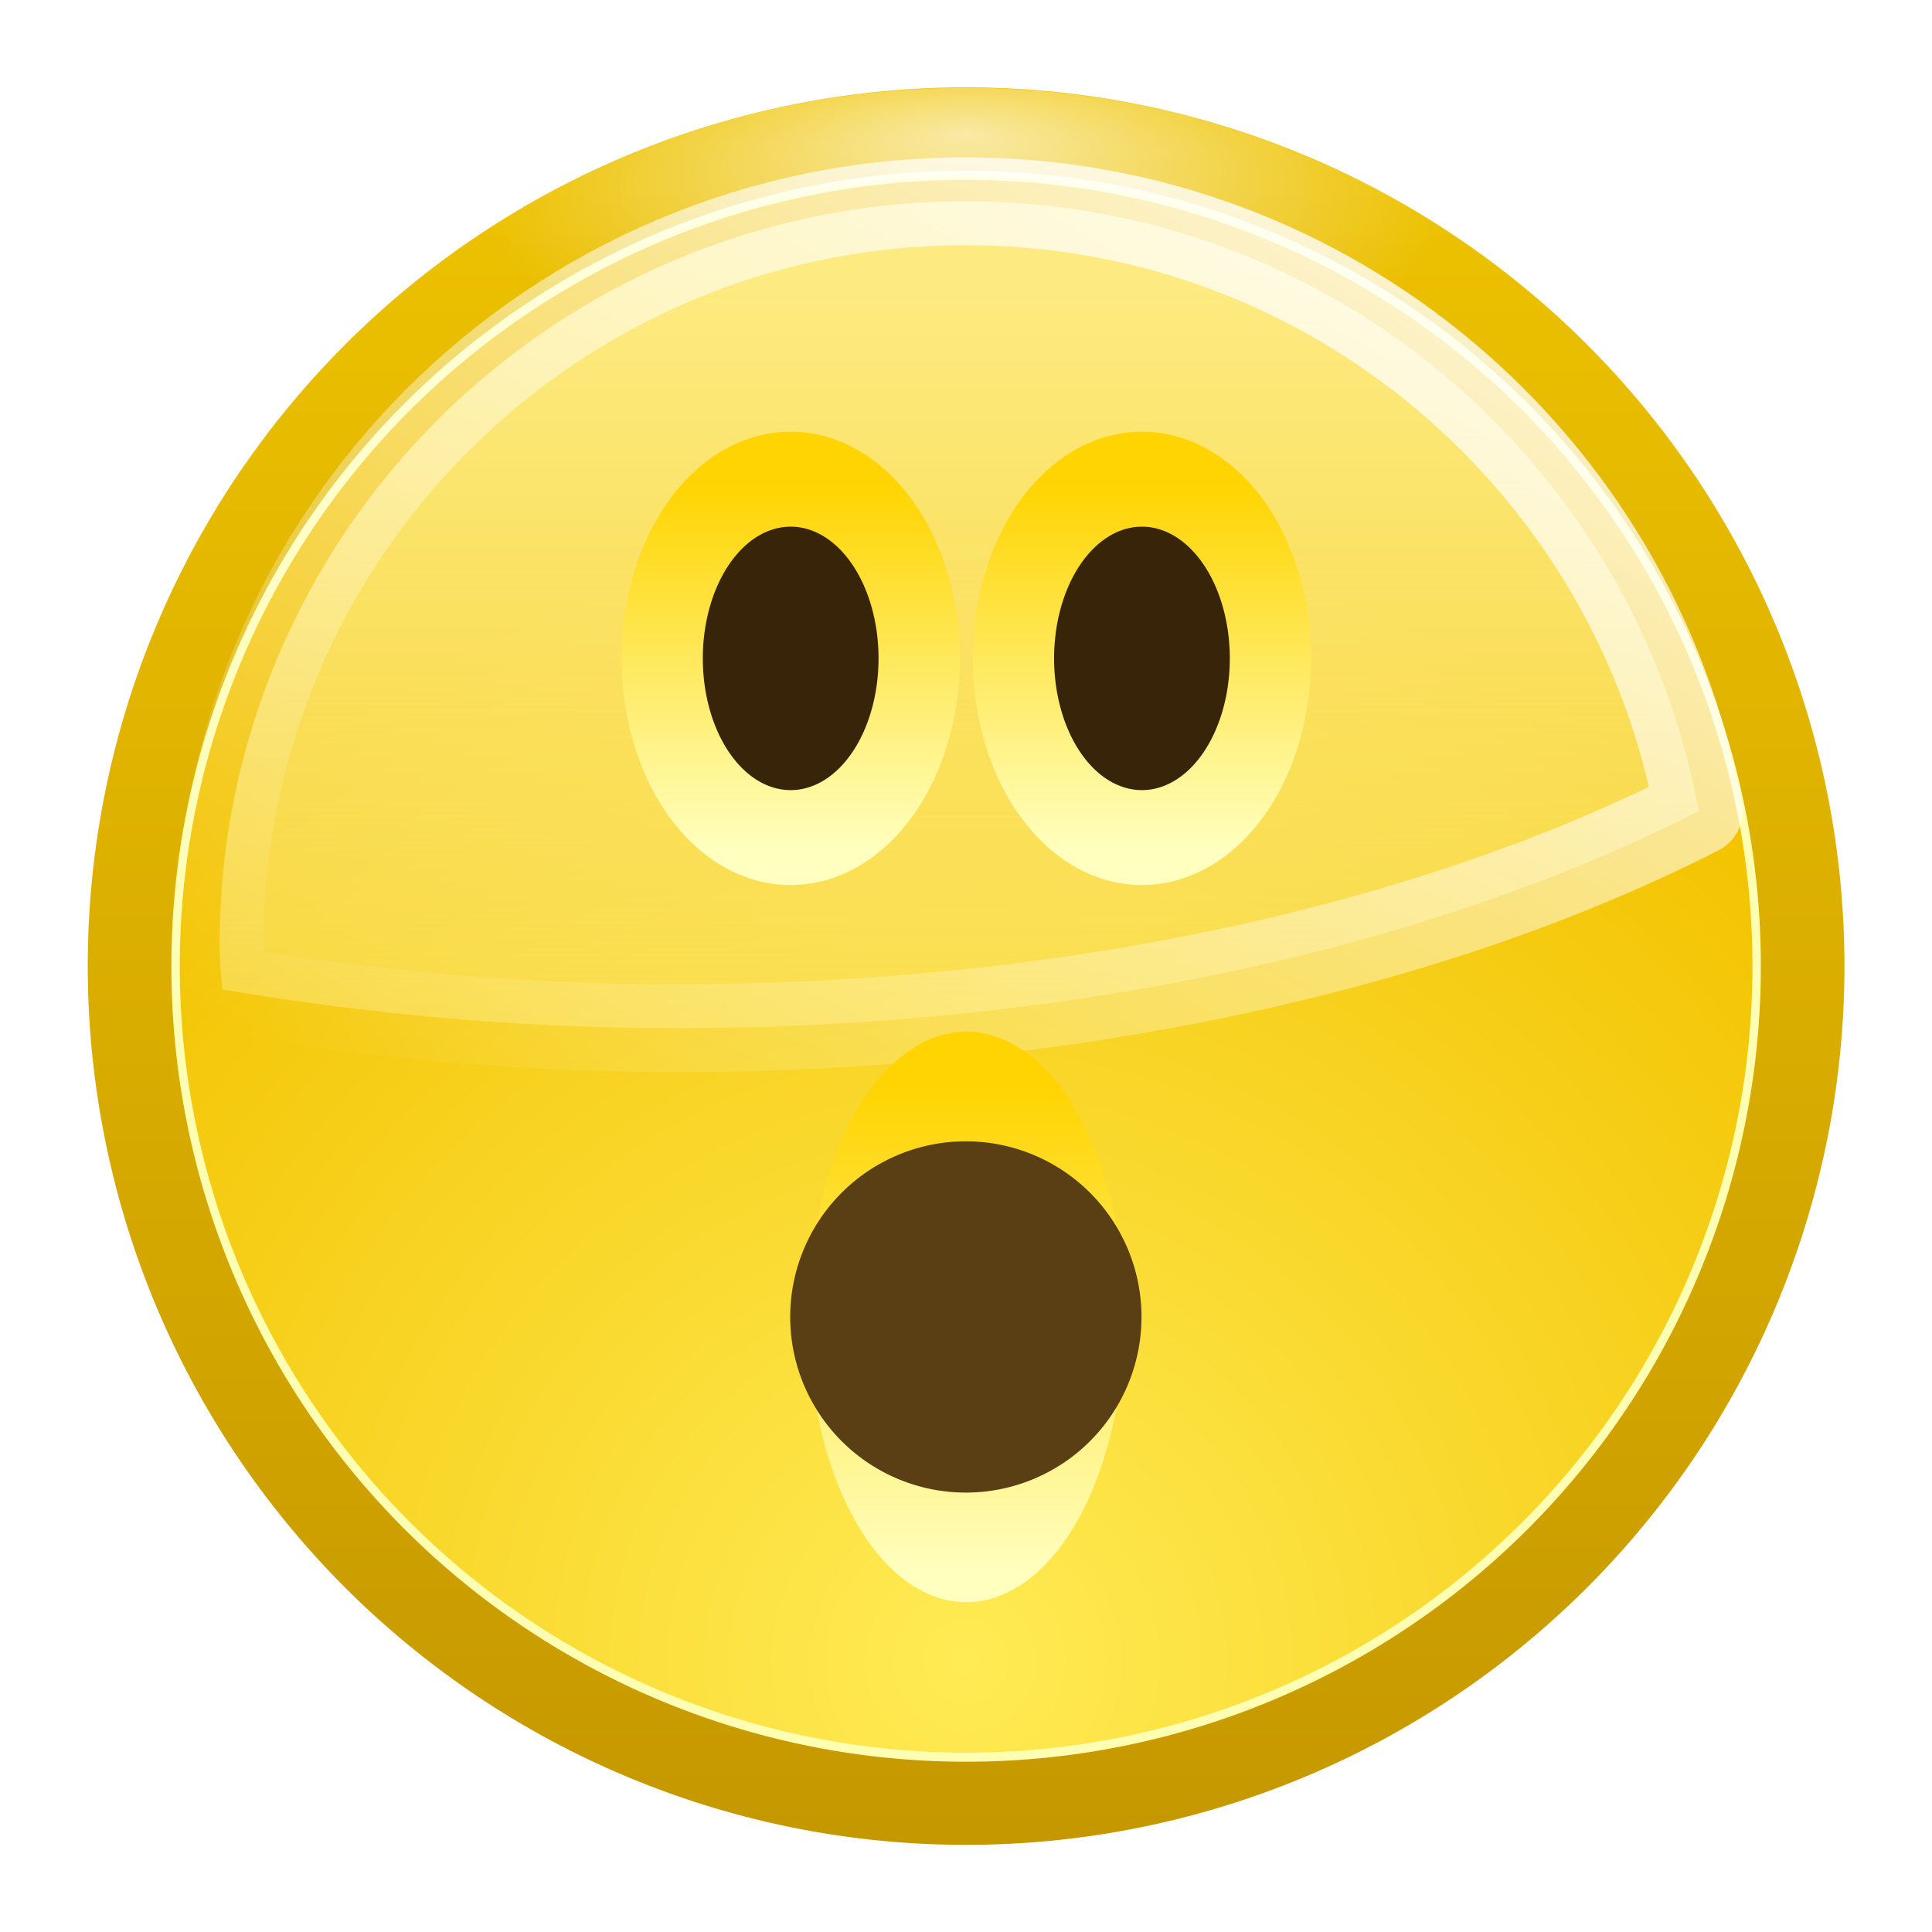
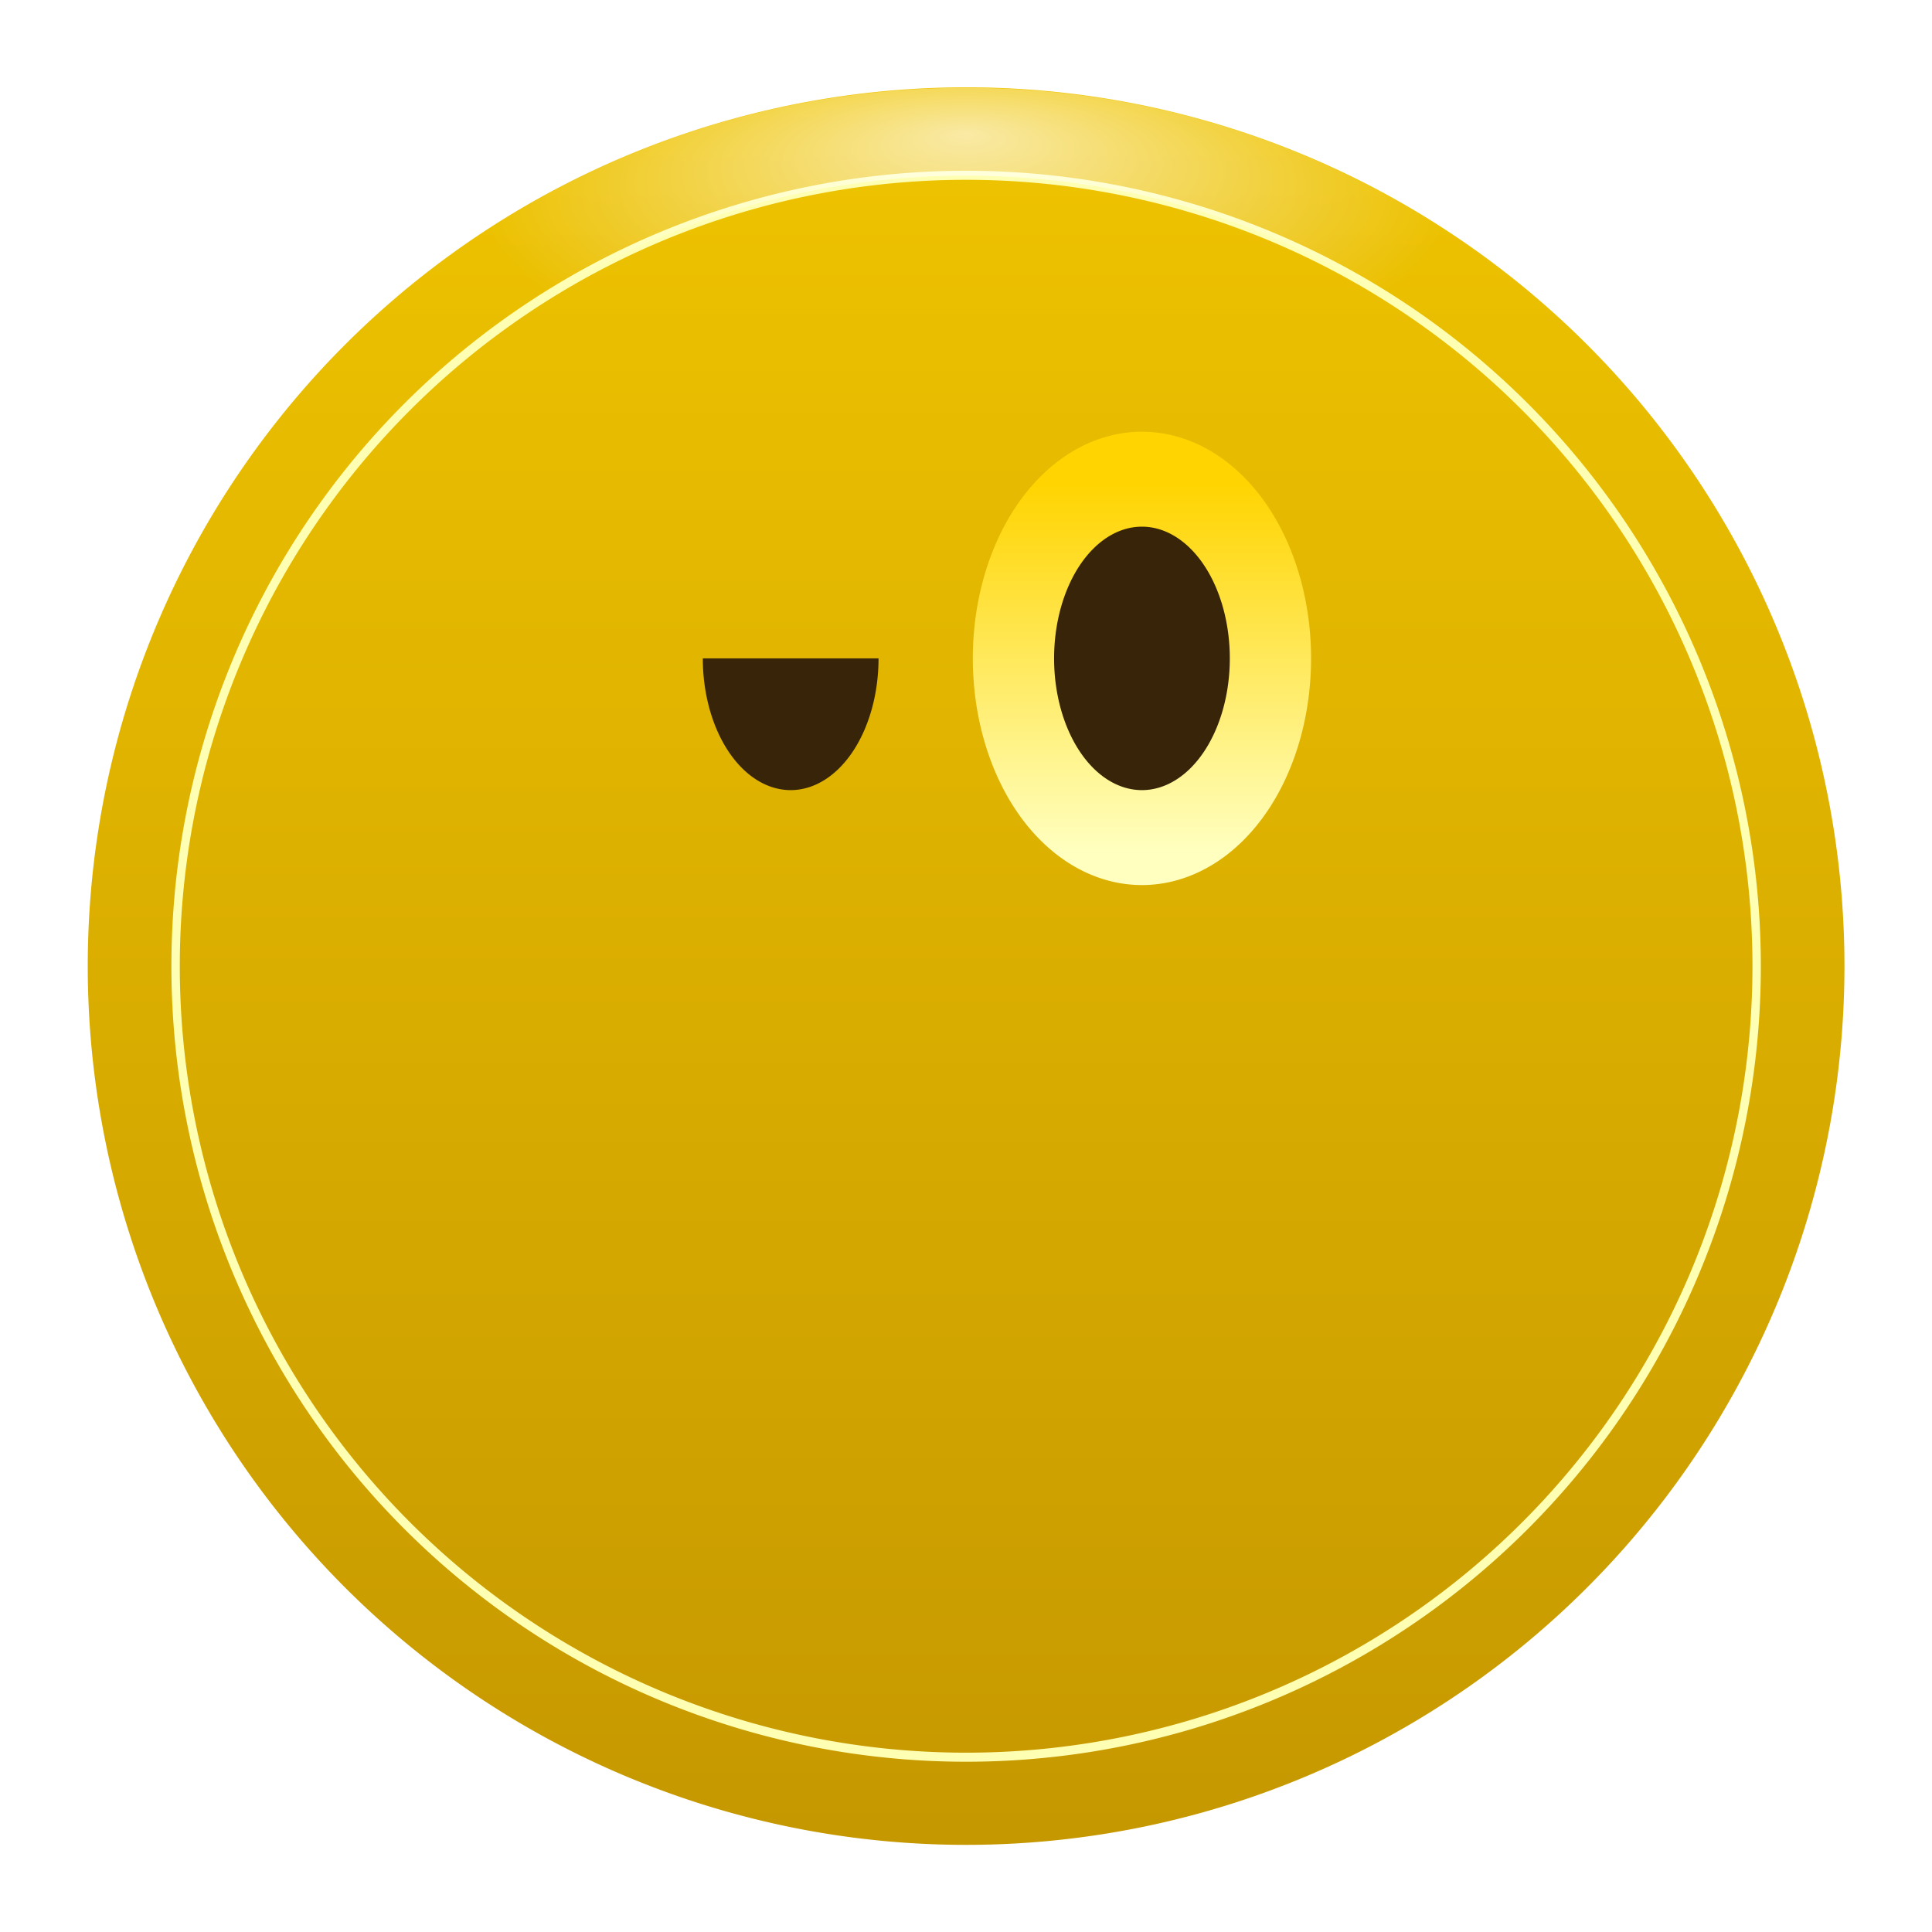
<svg xmlns="http://www.w3.org/2000/svg" xmlns:ns1="http://sodipodi.sourceforge.net/DTD/sodipodi-0.dtd" xmlns:ns2="http://www.inkscape.org/namespaces/inkscape" xmlns:xlink="http://www.w3.org/1999/xlink" width="22" height="22" id="svg2" ns1:version="0.32" ns2:version="0.45.1" version="1.0" ns1:docbase="/home/david/Icons/Oxygen/trunk/scalable/emotes/small/22x22" ns1:docname="face-surprise.svgz" ns2:output_extension="org.inkscape.output.svgz.inkscape" ns2:export-filename="/home/david/face-surprise.png" ns2:export-xdpi="90" ns2:export-ydpi="90">
  <defs id="defs4">
    <linearGradient ns2:collect="always" id="linearGradient3204">
      <stop style="stop-color:#ffffff;stop-opacity:1" offset="0" id="stop3206" />
      <stop style="stop-color:#fffff4;stop-opacity:0" offset="1" id="stop3208" />
    </linearGradient>
    <linearGradient id="linearGradient2216" ns2:collect="always">
      <stop id="stop2218" offset="0" style="stop-color:#ffeb55;stop-opacity:1" />
      <stop id="stop2220" offset="1" style="stop-color:#f3c300;stop-opacity:1" />
    </linearGradient>
    <linearGradient id="linearGradient4394">
      <stop style="stop-color:#ffd400;stop-opacity:1;" offset="0" id="stop4396" />
      <stop style="stop-color:#ffffbf;stop-opacity:1" offset="1" id="stop4398" />
    </linearGradient>
    <linearGradient id="linearGradient4350">
      <stop id="stop4352" offset="0" style="stop-color:#ffffff;stop-opacity:1;" />
      <stop id="stop4354" offset="1" style="stop-color:#ffffff;stop-opacity:0;" />
    </linearGradient>
    <linearGradient ns2:collect="always" id="linearGradient4335">
      <stop style="stop-color:#ffffff;stop-opacity:1;" offset="0" id="stop4337" />
      <stop style="stop-color:#ffffff;stop-opacity:0;" offset="1" id="stop4339" />
    </linearGradient>
    <linearGradient ns2:collect="always" id="linearGradient4218">
      <stop style="stop-color:#fff299;stop-opacity:1" offset="0" id="stop4220" />
      <stop style="stop-color:#fff299;stop-opacity:0" offset="1" id="stop4222" />
    </linearGradient>
    <linearGradient ns2:collect="always" id="linearGradient4195">
      <stop style="stop-color:#ffd500;stop-opacity:1" offset="0" id="stop4197" />
      <stop style="stop-color:#c19300;stop-opacity:1" offset="1" id="stop4199" />
    </linearGradient>
    <linearGradient ns2:collect="always" id="linearGradient4187">
      <stop style="stop-color:#ffff00;stop-opacity:1" offset="0" id="stop4189" />
      <stop style="stop-color:#ff7e00;stop-opacity:1" offset="1" id="stop4191" />
    </linearGradient>
    <linearGradient id="linearGradient3196">
      <stop style="stop-color:#5f2c00;stop-opacity:1;" offset="0" id="stop3198" />
      <stop style="stop-color:#e6b000;stop-opacity:1;" offset="1" id="stop3200" />
    </linearGradient>
    <linearGradient id="linearGradient3146">
      <stop style="stop-color:#4d2600;stop-opacity:0" offset="0" id="stop3148" />
      <stop id="stop3154" offset="0.5" style="stop-color:#4d2600;stop-opacity:0;" />
      <stop style="stop-color:#4d2600;stop-opacity:0;" offset="0.859" id="stop3156" />
      <stop style="stop-color:#4d2600;stop-opacity:1" offset="1" id="stop3150" />
    </linearGradient>
    <clipPath clipPathUnits="userSpaceOnUse" id="clipPath3192">
      <path ns1:type="arc" style="opacity:1;fill:#f3c300;fill-opacity:1;stroke:none;stroke-width:3;stroke-linecap:round;stroke-linejoin:round;stroke-miterlimit:4;stroke-dasharray:none;stroke-opacity:1" id="path3194" ns1:cx="30.069841" ns1:cy="27.733334" ns1:rx="21.942858" ns1:ry="19.60635" d="M 52.013 27.733 A 21.943 19.606 0 1 1  8.127,27.733 A 21.943 19.606 0 1 1  52.013 27.733 z" />
    </clipPath>
    <linearGradient ns2:collect="always" xlink:href="#linearGradient3196" id="linearGradient3202" x1="28.545" y1="44.879" x2="29.515" y2="10.838" gradientUnits="userSpaceOnUse" />
    <radialGradient ns2:collect="always" xlink:href="#linearGradient2216" id="radialGradient4193" cx="2.671" cy="4.233" fx="2.671" fy="4.233" r="1.414" gradientTransform="matrix(1.44,0,0,1.333,-1.176,-1.504)" gradientUnits="userSpaceOnUse" />
    <linearGradient ns2:collect="always" xlink:href="#linearGradient4195" id="linearGradient4201" x1="2.721" y1="0.675" x2="2.721" y2="4.582" gradientUnits="userSpaceOnUse" />
    <filter ns2:collect="always" id="filter4205">
      <feGaussianBlur ns2:collect="always" stdDeviation="0.007" id="feGaussianBlur4207" />
    </filter>
    <linearGradient ns2:collect="always" xlink:href="#linearGradient4218" id="linearGradient4224" x1="11.433" y1="2.802" x2="11.433" y2="19.249" gradientUnits="userSpaceOnUse" gradientTransform="matrix(0.944,0,0,0.942,0.612,0.409)" />
    <radialGradient ns2:collect="always" xlink:href="#linearGradient4335" id="radialGradient4341" cx="11" cy="2.34" fx="11" fy="-1.816" r="10" gradientUnits="userSpaceOnUse" gradientTransform="matrix(0.554,0,0,0.197,4.903,1.879)" />
    <linearGradient ns2:collect="always" xlink:href="#linearGradient4394" id="linearGradient4400" x1="8.852" y1="6.03" x2="8.852" y2="9.354" gradientUnits="userSpaceOnUse" />
    <linearGradient ns2:collect="always" xlink:href="#linearGradient4394" id="linearGradient4406" gradientUnits="userSpaceOnUse" x1="8.852" y1="6.03" x2="8.852" y2="9.354" />
    <radialGradient ns2:collect="always" xlink:href="#linearGradient4187" id="radialGradient4410" gradientUnits="userSpaceOnUse" gradientTransform="matrix(7.128,0,0,7.128,-8.042,-13)" cx="2.671" cy="4.233" fx="2.671" fy="4.233" r="1.414" />
    <radialGradient ns2:collect="always" xlink:href="#linearGradient4187" id="radialGradient4414" gradientUnits="userSpaceOnUse" gradientTransform="matrix(1.44,0,0,1.333,-1.176,-1.504)" cx="2.671" cy="4.233" fx="2.671" fy="4.233" r="1.414" />
    <linearGradient ns2:collect="always" xlink:href="#linearGradient4394" id="linearGradient4419" x1="10.517" y1="14.336" x2="10.587" y2="20.223" gradientUnits="userSpaceOnUse" gradientTransform="translate(0,-1)" />
    <linearGradient ns2:collect="always" xlink:href="#linearGradient4394" id="linearGradient4427" gradientUnits="userSpaceOnUse" gradientTransform="translate(10.824,3.345)" x1="10.517" y1="14.336" x2="10.587" y2="20.223" />
    <linearGradient ns2:collect="always" xlink:href="#linearGradient4394" id="linearGradient4439" gradientUnits="userSpaceOnUse" gradientTransform="translate(24.791,-1)" x1="10.517" y1="14.336" x2="10.587" y2="20.223" />
    <linearGradient ns2:collect="always" xlink:href="#linearGradient3204" id="linearGradient3210" x1="19.844" y1="4.374" x2="12.469" y2="17.318" gradientUnits="userSpaceOnUse" />
    <linearGradient ns2:collect="always" xlink:href="#linearGradient4394" id="linearGradient2222" gradientUnits="userSpaceOnUse" x1="8.852" y1="6.03" x2="8.852" y2="9.354" />
  </defs>
  <ns1:namedview id="base" pagecolor="#ffffff" bordercolor="#666666" borderopacity="1.0" gridtolerance="10000" guidetolerance="10" objecttolerance="10" ns2:pageopacity="0.0" ns2:pageshadow="2" ns2:zoom="1" ns2:cx="11" ns2:cy="11" ns2:document-units="px" ns2:current-layer="layer1" width="22px" height="22px" showgrid="false" gridempspacing="2" gridspacingx="1px" gridspacingy="1px" showborder="false" borderlayer="true" ns2:showpageshadow="false" ns2:window-width="748" ns2:window-height="736" ns2:window-x="0" ns2:window-y="0" />
  <g ns2:label="Layer 1" ns2:groupmode="layer" id="layer1">
    <path ns1:type="arc" style="opacity:1;fill:url(#linearGradient4201);fill-opacity:1.0;stroke:none;stroke-width:1;stroke-linecap:round;stroke-linejoin:round;stroke-miterlimit:4;stroke-dasharray:none;stroke-opacity:1" id="path4183" ns1:cx="2.6714287" ns1:cy="2.9857142" ns1:rx="1.4142857" ns1:ry="1.3095238" d="M 4.086 2.986 A 1.414 1.31 0 1 1  1.257,2.986 A 1.414 1.31 0 1 1  4.086 2.986 z" transform="matrix(7.071,0,0,7.636,-7.889,-11.8)" />
-     <path transform="matrix(6.364,0,0,6.873,-6,-9.52)" d="M 4.086 2.986 A 1.414 1.31 0 1 1  1.257,2.986 A 1.414 1.31 0 1 1  4.086 2.986 z" ns1:ry="1.3095238" ns1:rx="1.4142857" ns1:cy="2.9857142" ns1:cx="2.6714287" id="path4185" style="opacity:1;fill:url(#radialGradient4193);fill-opacity:1.0;stroke:none;stroke-width:1;stroke-linecap:round;stroke-linejoin:round;stroke-miterlimit:4;stroke-dasharray:none;stroke-opacity:1" ns1:type="arc" />
    <path ns1:type="arc" style="opacity:1;fill:none;fill-opacity:1.0;stroke:#ffffb3;stroke-width:0.015;stroke-linecap:round;stroke-linejoin:round;stroke-miterlimit:4;stroke-dasharray:none;stroke-opacity:1;filter:url(#filter4205)" id="path4203" ns1:cx="2.6714287" ns1:cy="2.9857142" ns1:rx="1.4142857" ns1:ry="1.3095238" d="M 4.086 2.986 A 1.414 1.31 0 1 1  1.257,2.986 A 1.414 1.31 0 1 1  4.086 2.986 z" transform="matrix(6.364,0,0,6.873,-6,-9.52)" />
-     <path style="opacity:0.85;fill:url(#linearGradient4224);fill-opacity:1;stroke:url(#linearGradient3210);stroke-width:1;stroke-linecap:round;stroke-linejoin:round;stroke-miterlimit:4;stroke-dasharray:none;stroke-opacity:1" d="M 10.996,2.292 C 6.306,2.292 2.5,6.089 2.5,10.767 C 2.5,10.938 2.519,11.098 2.529,11.267 C 4.159,11.543 5.883,11.708 7.692,11.708 C 12.239,11.708 16.356,10.763 19.344,9.236 C 18.619,5.291 15.16,2.292 10.996,2.292 z " id="path4213" />
    <path style="opacity:0.644;fill:url(#radialGradient4341);fill-opacity:1.0;stroke:none;stroke-width:1;stroke-linecap:round;stroke-linejoin:round;stroke-miterlimit:4;stroke-dasharray:none;stroke-opacity:1" d="M 11 1 C 5.48 1 1 5.48 1 11 L 2 11 C 2 6.032 6.032 2 11 2 C 15.968 2 20 6.032 20 11 L 21 11 C 21 5.48 16.52 1 11 1 z " id="path4326" />
-     <path ns1:type="arc" style="opacity:1;fill:none;fill-opacity:1;stroke:url(#linearGradient4400);stroke-width:1.712;stroke-linecap:round;stroke-linejoin:round;stroke-miterlimit:4;stroke-dasharray:none;stroke-opacity:1" id="path4384" ns1:cx="8.8523808" ns1:cy="7.6126986" ns1:rx="0.9253968" ns1:ry="1.1873016" d="M 9.778 7.613 A 0.925 1.187 0 1 1  7.927,7.613 A 0.925 1.187 0 1 1  9.778 7.613 z" transform="matrix(1.081,0,0,1.263,-0.566,-2.118)" />
-     <path transform="matrix(1.081,0,0,1.263,-0.566,-2.118)" d="M 9.778 7.613 A 0.925 1.187 0 1 1  7.927,7.613 A 0.925 1.187 0 1 1  9.778 7.613 z" ns1:ry="1.1873016" ns1:rx="0.9253968" ns1:cy="7.6126986" ns1:cx="8.8523808" id="path4392" style="opacity:1;fill:#382509;fill-opacity:1;stroke:none;stroke-width:0.856;stroke-linecap:round;stroke-linejoin:round;stroke-miterlimit:4;stroke-dasharray:none;stroke-opacity:1" ns1:type="arc" />
+     <path transform="matrix(1.081,0,0,1.263,-0.566,-2.118)" d="M 9.778 7.613 A 0.925 1.187 0 1 1  7.927,7.613 z" ns1:ry="1.1873016" ns1:rx="0.9253968" ns1:cy="7.6126986" ns1:cx="8.8523808" id="path4392" style="opacity:1;fill:#382509;fill-opacity:1;stroke:none;stroke-width:0.856;stroke-linecap:round;stroke-linejoin:round;stroke-miterlimit:4;stroke-dasharray:none;stroke-opacity:1" ns1:type="arc" />
    <path transform="matrix(1.081,0,0,1.263,3.434,-2.118)" d="M 9.778 7.613 A 0.925 1.187 0 1 1  7.927,7.613 A 0.925 1.187 0 1 1  9.778 7.613 z" ns1:ry="1.1873016" ns1:rx="0.9253968" ns1:cy="7.6126986" ns1:cx="8.8523808" id="path4402" style="opacity:1;fill:none;fill-opacity:1;stroke:url(#linearGradient4406);stroke-width:1.712;stroke-linecap:round;stroke-linejoin:round;stroke-miterlimit:4;stroke-dasharray:none;stroke-opacity:1" ns1:type="arc" />
    <path ns1:type="arc" style="opacity:1;fill:#382509;fill-opacity:1;stroke:none;stroke-width:0.856;stroke-linecap:round;stroke-linejoin:round;stroke-miterlimit:4;stroke-dasharray:none;stroke-opacity:1" id="path4404" ns1:cx="8.8523808" ns1:cy="7.6126986" ns1:rx="0.9253968" ns1:ry="1.1873016" d="M 9.778 7.613 A 0.925 1.187 0 1 1  7.927,7.613 A 0.925 1.187 0 1 1  9.778 7.613 z" transform="matrix(1.081,0,0,1.263,3.434,-2.118)" />
-     <path transform="matrix(1.081,0,0,1.684,1.434,2.176)" d="M 9.778 7.613 A 0.925 1.187 0 1 1  7.927,7.613 A 0.925 1.187 0 1 1  9.778 7.613 z" ns1:ry="1.1873016" ns1:rx="0.9253968" ns1:cy="7.6126986" ns1:cx="8.8523808" id="path2218" style="opacity:1;fill:none;fill-opacity:1;stroke:url(#linearGradient2222);stroke-width:1.482;stroke-linecap:round;stroke-linejoin:round;stroke-miterlimit:4;stroke-dasharray:none;stroke-opacity:1" ns1:type="arc" />
-     <path ns1:type="arc" style="opacity:1;fill:#5b3f14;fill-opacity:1;stroke:none;stroke-width:0.856;stroke-linecap:round;stroke-linejoin:round;stroke-miterlimit:4;stroke-dasharray:none;stroke-opacity:1" id="path2220" ns1:cx="8.8523808" ns1:cy="7.6126986" ns1:rx="0.9253968" ns1:ry="1.1873016" d="M 9.778 7.613 A 0.925 1.187 0 1 1  7.927,7.613 A 0.925 1.187 0 1 1  9.778 7.613 z" transform="matrix(2.161,0,0,1.684,-8.132,2.176)" />
  </g>
</svg>